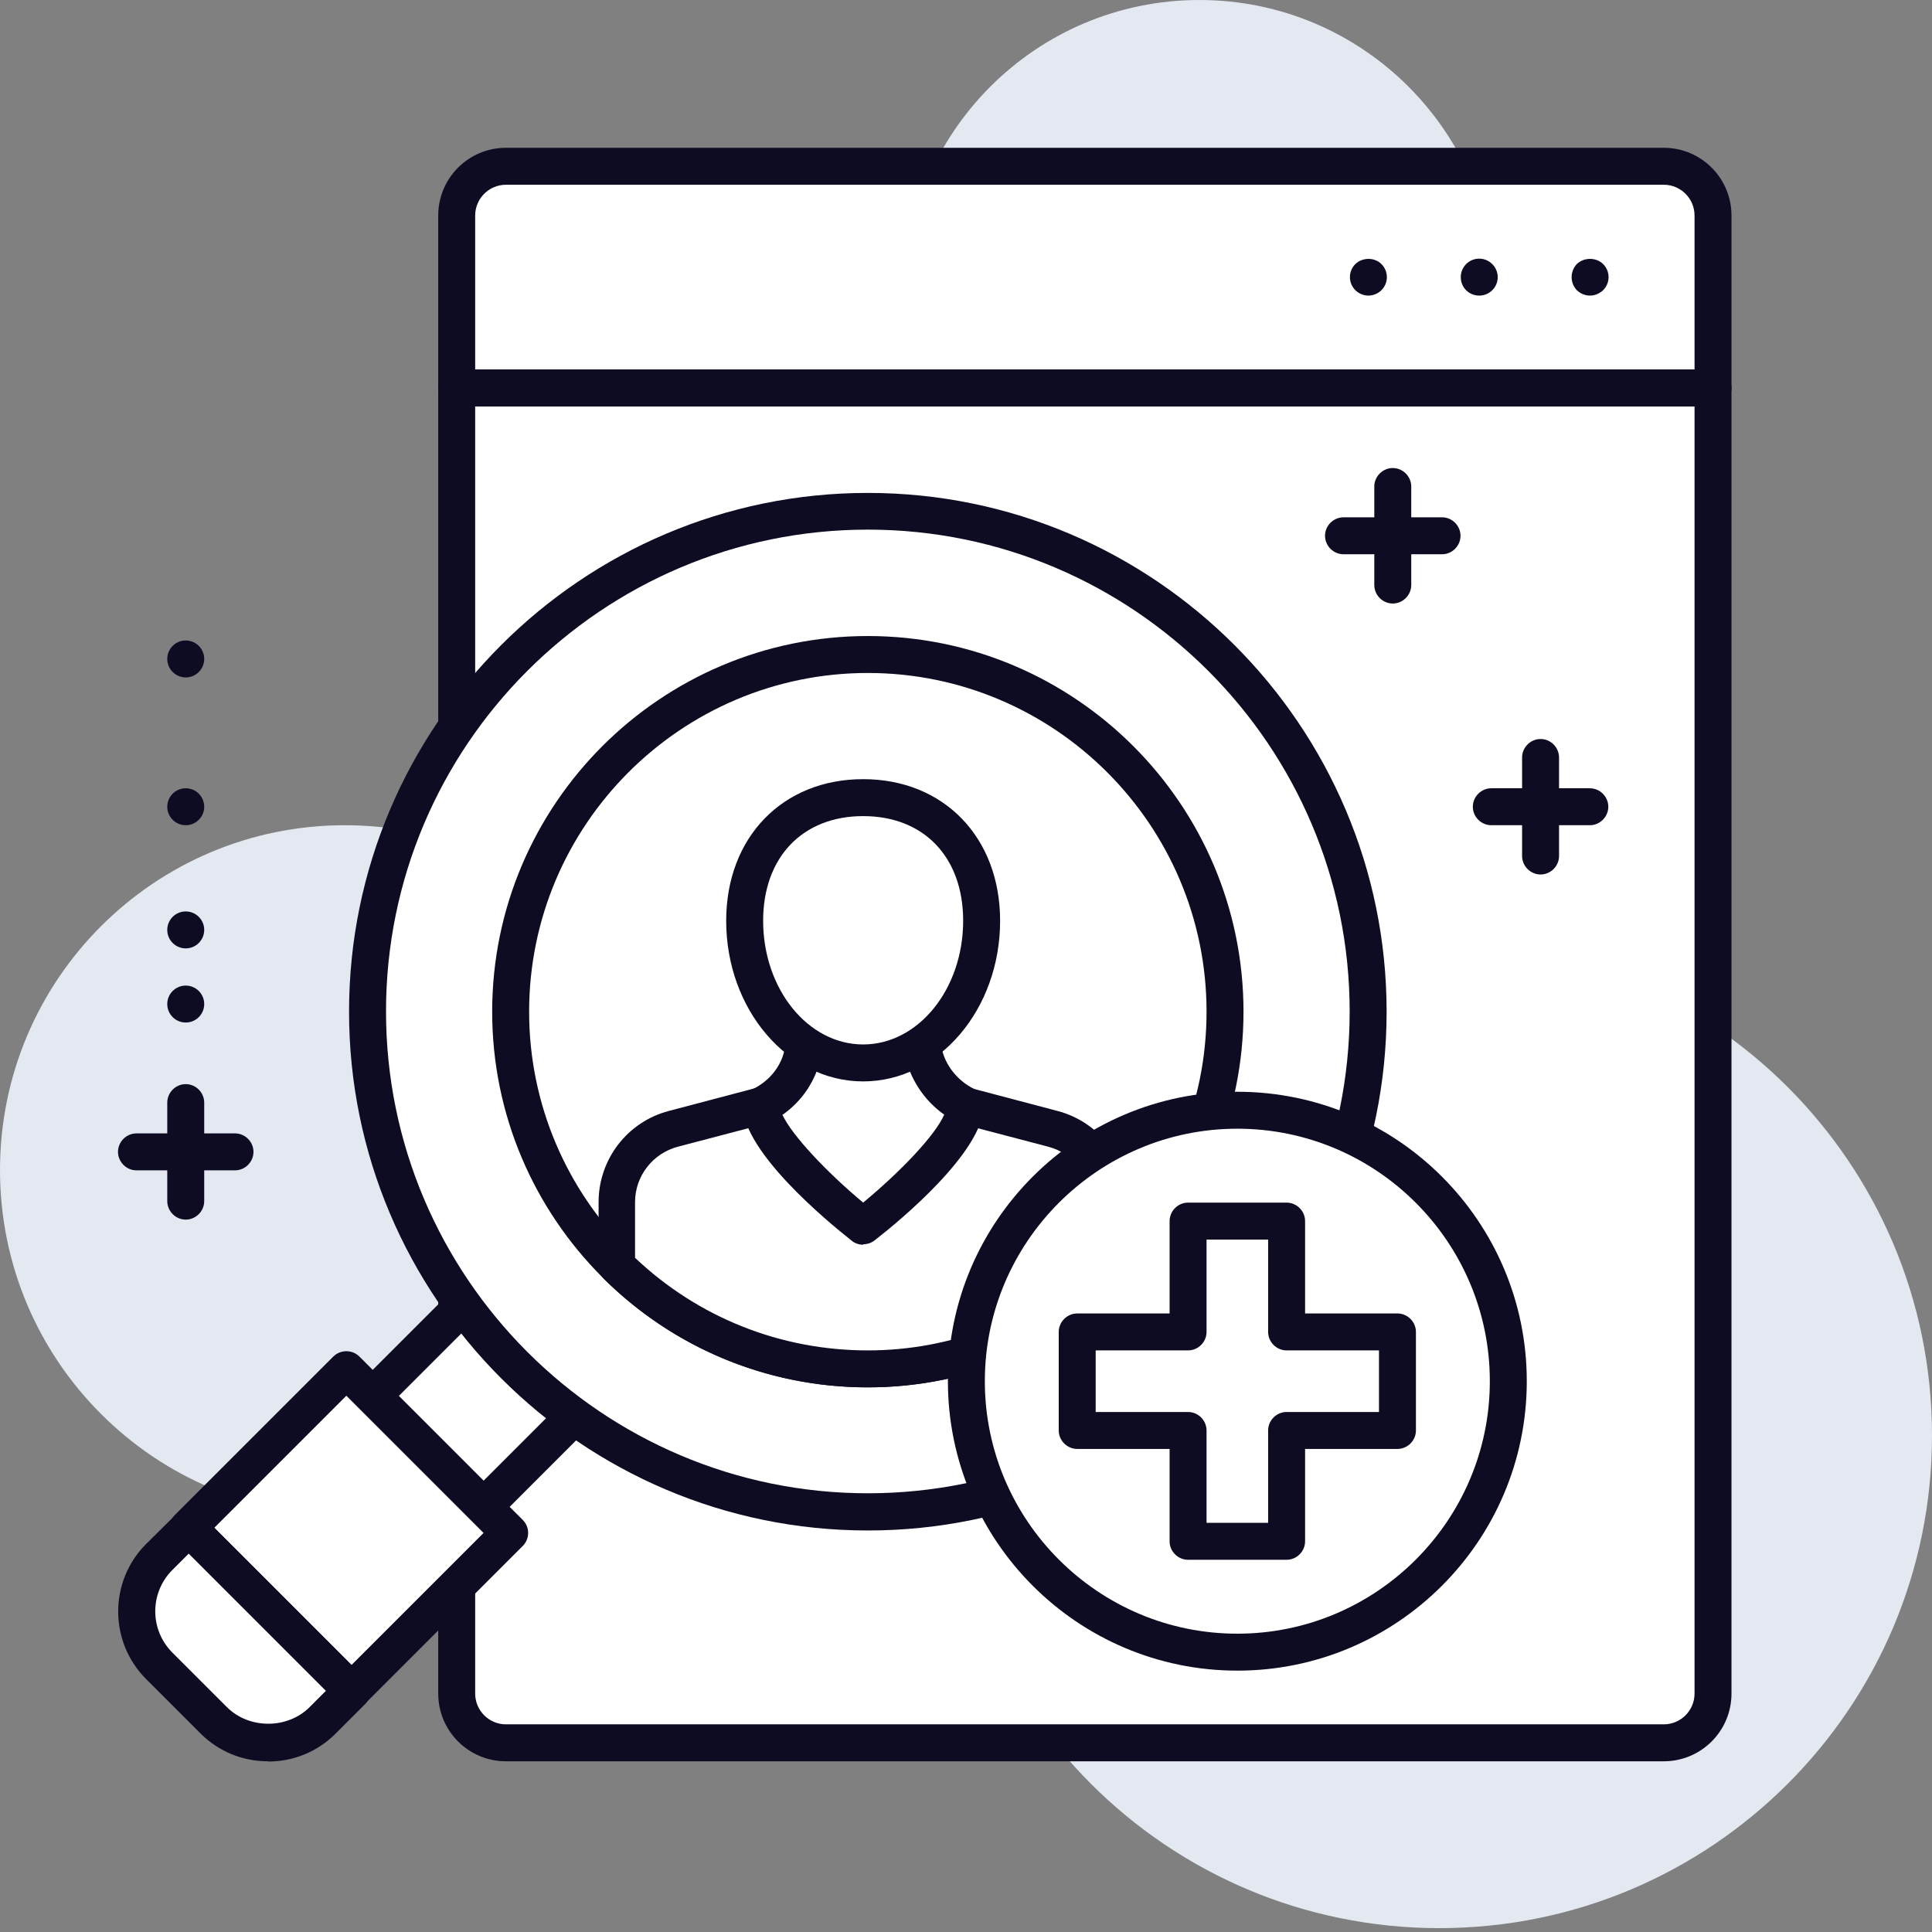
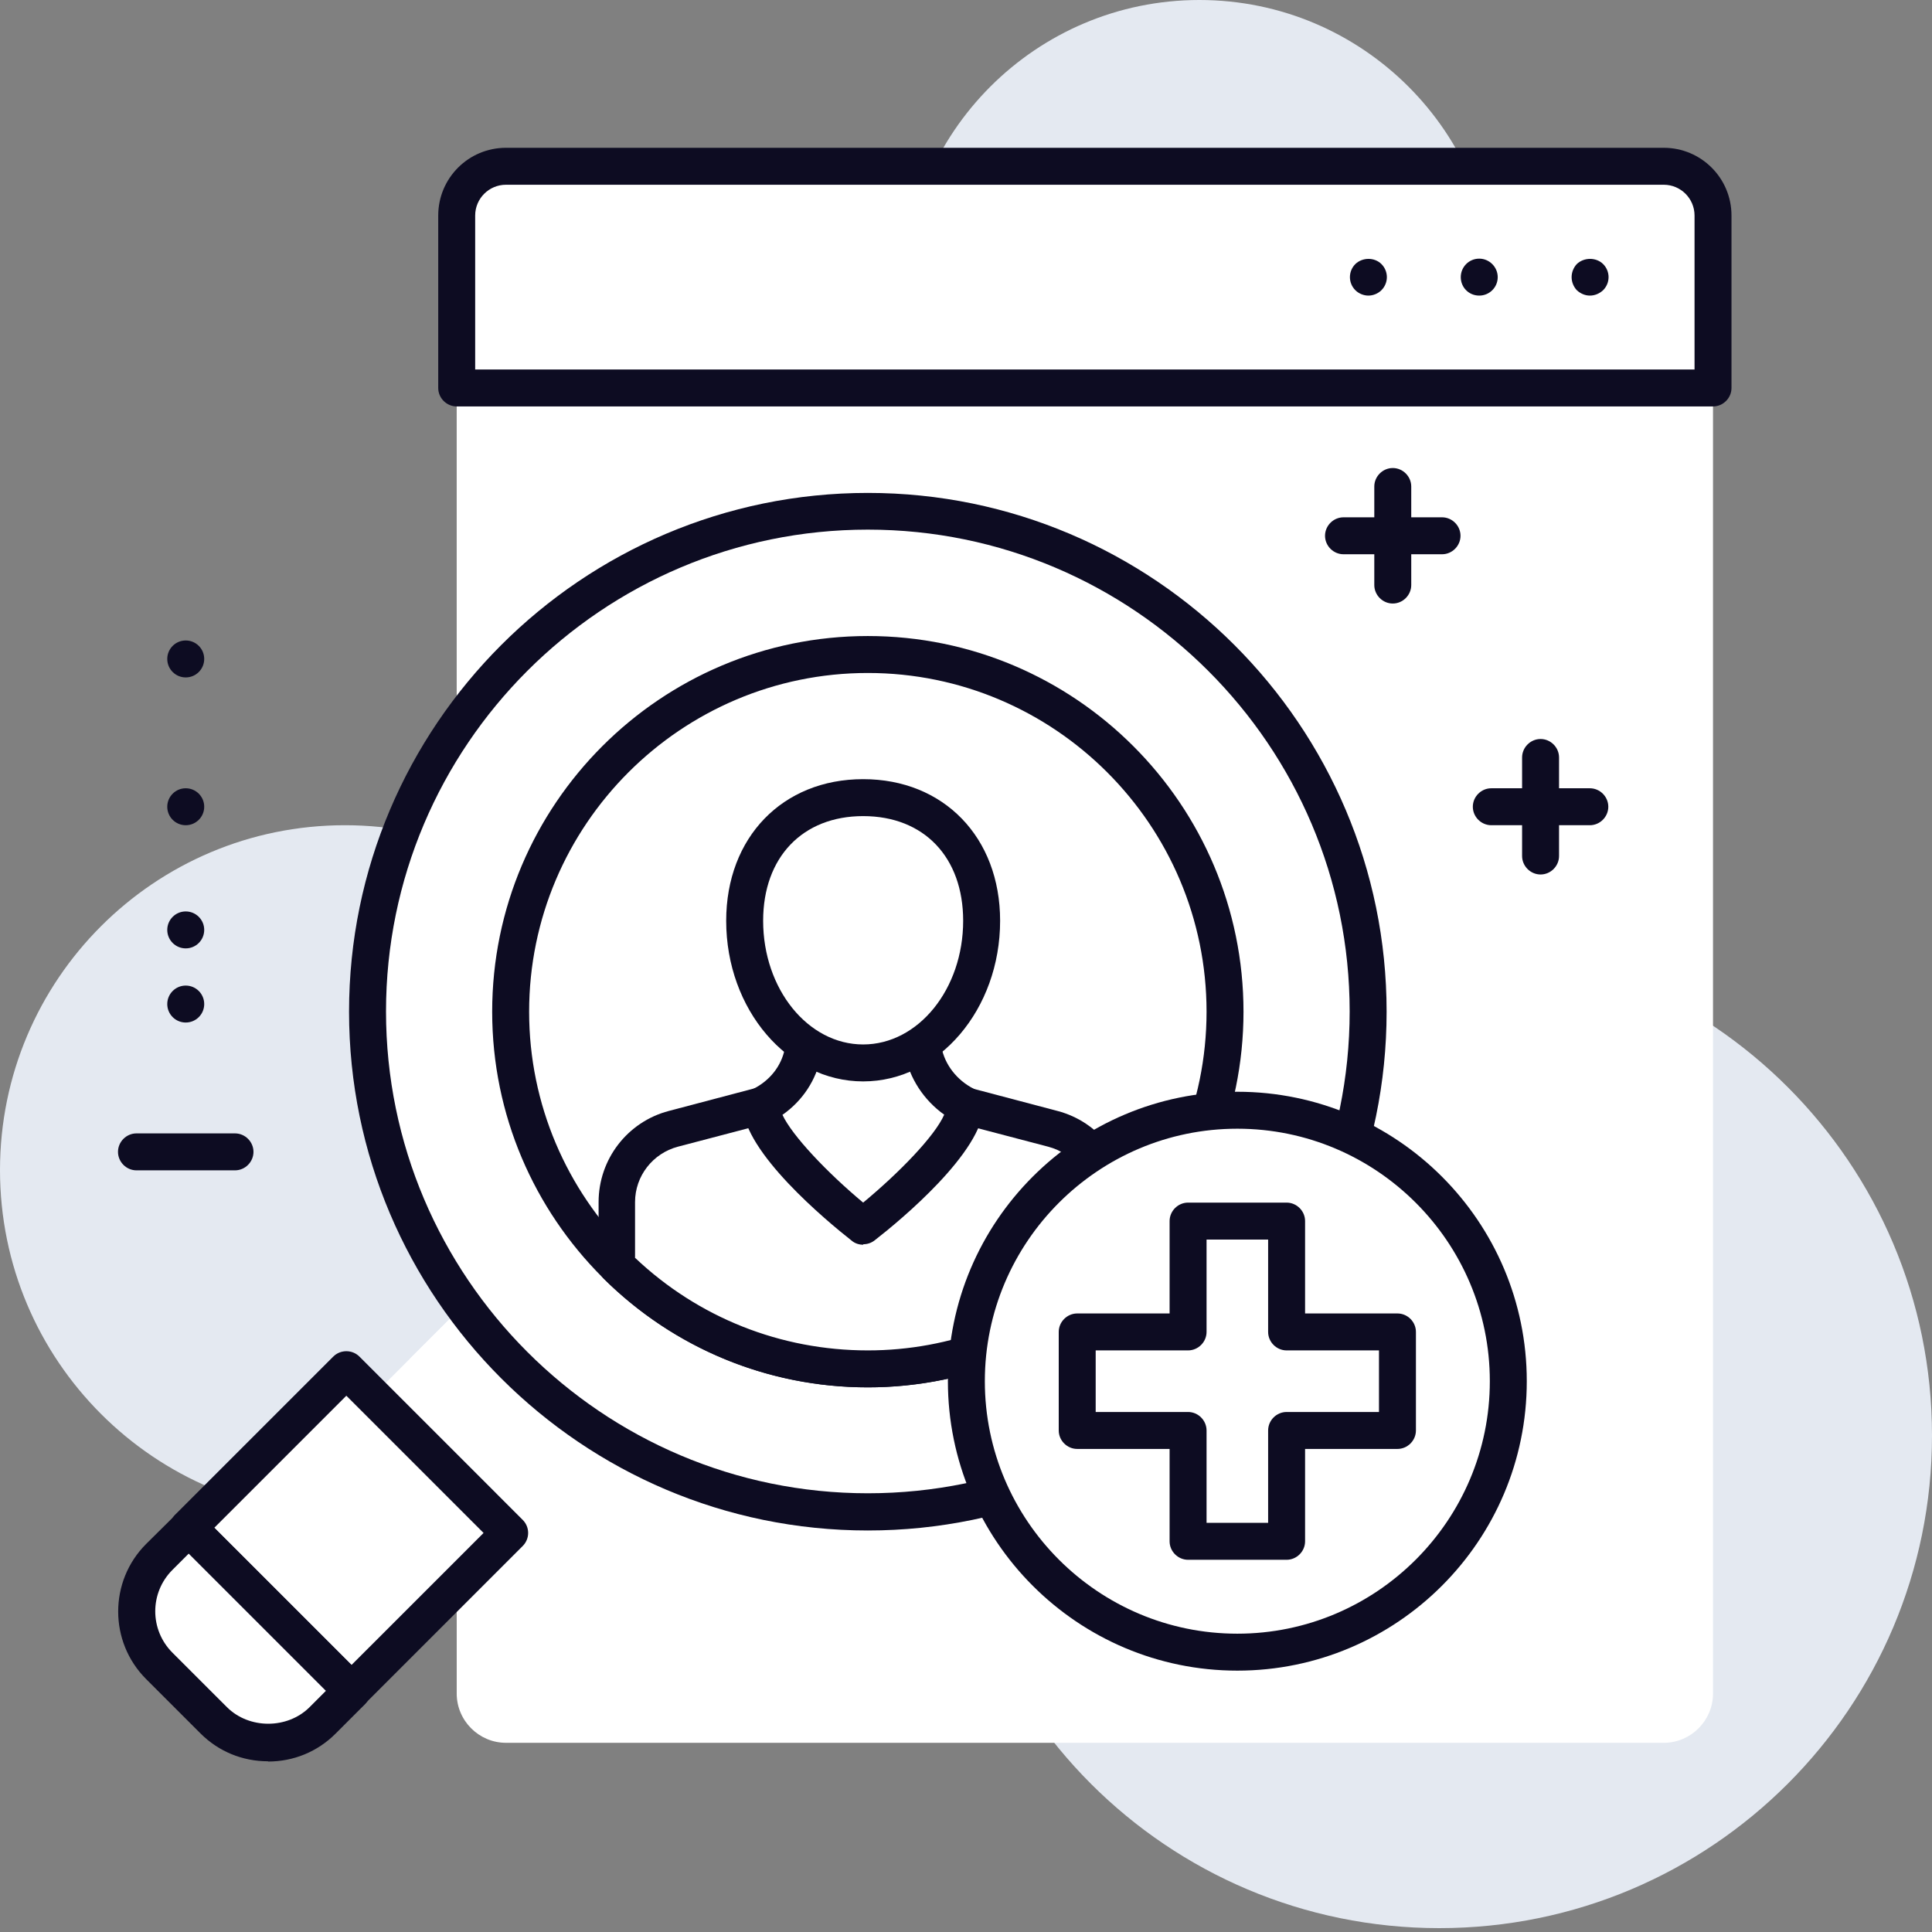
<svg xmlns="http://www.w3.org/2000/svg" width="120" height="120" viewBox="0 0 120 120" fill="none">
  <rect x="0" y="0" width="120" height="120" fill="#808080" stroke="none" />
  <g clip-path="url(#clip0_117_34752)">
    <path d="M21.42 94.097C33.251 94.097 42.841 84.506 42.841 72.676C42.841 60.846 33.251 51.256 21.42 51.256C9.59 51.256 0 60.846 0 72.676C0 84.506 9.59 94.097 21.42 94.097Z" fill="#E4E9F1" />
    <path d="M74.497 36.721C84.637 36.721 92.857 28.5 92.857 18.36C92.857 8.22 84.637 0 74.497 0C64.357 0 56.137 8.22 56.137 18.36C56.137 28.5 64.357 36.721 74.497 36.721Z" fill="#E4E9F1" />
    <path d="M89.399 119.76C106.3 119.76 120 106.059 120 89.159C120 72.259 106.3 58.559 89.399 58.559C72.499 58.559 58.799 72.259 58.799 89.159C58.799 106.059 72.499 119.76 89.399 119.76Z" fill="#E4E9F1" />
    <path d="M28.367 24.098H106.398V105.189C106.398 106.872 105.021 108.249 103.338 108.249H31.427C29.744 108.249 28.367 106.872 28.367 105.189V24.098Z" fill="white" />
    <path d="M31.427 10.328H103.338C105.021 10.328 106.398 11.705 106.398 13.388V24.098H28.367V13.388C28.367 11.705 29.744 10.328 31.427 10.328Z" fill="white" />
    <path d="M28.367 24.098H92.628V63.879C92.628 84.151 76.18 100.599 55.907 100.599H28.367V24.098Z" fill="white" />
    <path d="M98.748 10.328H31.427C29.744 10.328 28.367 11.705 28.367 13.388V19.508H89.568C94.632 19.508 98.748 15.392 98.748 10.328V10.328Z" fill="white" />
-     <path d="M103.338 109.397H31.427C29.101 109.397 27.219 107.515 27.219 105.189V24.098C27.219 23.471 27.739 22.95 28.367 22.95H106.398C107.025 22.95 107.546 23.471 107.546 24.098V105.189C107.546 107.515 105.664 109.397 103.338 109.397V109.397ZM29.514 25.245V105.189C29.514 106.245 30.371 107.102 31.427 107.102H103.338C104.394 107.102 105.251 106.245 105.251 105.189V25.245H29.514Z" fill="#0D0C22" />
    <path d="M106.398 25.245H28.367C27.739 25.245 27.219 24.725 27.219 24.098V13.388C27.219 11.062 29.101 9.18 31.427 9.18H103.338C105.664 9.18 107.546 11.062 107.546 13.388V24.098C107.546 24.725 107.025 25.245 106.398 25.245V25.245ZM29.514 22.95H105.251V13.388C105.251 12.332 104.394 11.475 103.338 11.475H31.427C30.371 11.475 29.514 12.332 29.514 13.388V22.95V22.95Z" fill="#0D0C22" />
    <path d="M14.597 72.692H8.476C7.849 72.692 7.329 72.171 7.329 71.544C7.329 70.917 7.849 70.397 8.476 70.397H14.597C15.224 70.397 15.744 70.917 15.744 71.544C15.744 72.171 15.224 72.692 14.597 72.692Z" fill="#0D0C22" />
-     <path d="M11.536 75.752C10.909 75.752 10.389 75.231 10.389 74.604V68.484C10.389 67.857 10.909 67.337 11.536 67.337C12.164 67.337 12.684 67.857 12.684 68.484V74.604C12.684 75.231 12.164 75.752 11.536 75.752V75.752Z" fill="#0D0C22" />
    <path d="M11.536 63.511C12.17 63.511 12.684 62.998 12.684 62.364C12.684 61.73 12.17 61.216 11.536 61.216C10.903 61.216 10.389 61.73 10.389 62.364C10.389 62.998 10.903 63.511 11.536 63.511Z" fill="#0D0C22" />
    <path d="M11.536 58.906C12.17 58.906 12.684 58.392 12.684 57.758C12.684 57.125 12.17 56.611 11.536 56.611C10.903 56.611 10.389 57.125 10.389 57.758C10.389 58.392 10.903 58.906 11.536 58.906Z" fill="#0D0C22" />
    <path d="M11.536 51.256C12.17 51.256 12.684 50.742 12.684 50.108C12.684 49.475 12.17 48.961 11.536 48.961C10.903 48.961 10.389 49.475 10.389 50.108C10.389 50.742 10.903 51.256 11.536 51.256Z" fill="#0D0C22" />
    <path d="M11.536 42.076C12.17 42.076 12.684 41.562 12.684 40.928C12.684 40.294 12.17 39.781 11.536 39.781C10.903 39.781 10.389 40.294 10.389 40.928C10.389 41.562 10.903 42.076 11.536 42.076Z" fill="#0D0C22" />
    <path d="M84.993 18.36C84.702 18.36 84.396 18.238 84.182 18.024C83.968 17.81 83.846 17.519 83.846 17.213C83.846 16.907 83.968 16.616 84.182 16.402C84.626 15.973 85.376 15.973 85.804 16.402C86.018 16.616 86.141 16.907 86.141 17.213C86.141 17.519 86.018 17.81 85.804 18.024C85.59 18.238 85.284 18.36 84.993 18.36Z" fill="#0D0C22" />
    <path d="M90.731 17.213C90.731 16.585 91.236 16.065 91.878 16.065C92.505 16.065 93.026 16.585 93.026 17.213C93.026 17.855 92.505 18.36 91.878 18.36C91.236 18.36 90.731 17.855 90.731 17.213Z" fill="#0D0C22" />
    <path d="M98.748 18.36C98.457 18.36 98.166 18.238 97.937 18.024C97.738 17.81 97.616 17.519 97.616 17.213C97.616 16.907 97.738 16.616 97.937 16.402C98.381 15.973 99.146 15.973 99.574 16.402C99.788 16.616 99.911 16.907 99.911 17.213C99.911 17.519 99.788 17.81 99.574 18.024C99.345 18.238 99.054 18.36 98.748 18.36V18.36Z" fill="#0D0C22" />
    <path d="M23.158 86.694L30.039 93.574L37.114 86.499L30.233 79.618L23.158 86.694Z" fill="white" />
    <path d="M28.954 87.911L25.449 84.405L30.232 79.624L34.818 84.212L31.118 87.912C30.523 88.507 29.549 88.506 28.954 87.911Z" fill="white" />
-     <path d="M30.034 94.739C29.744 94.739 29.453 94.632 29.224 94.403L22.338 87.518C21.895 87.074 21.895 86.34 22.338 85.896L29.407 78.827C29.851 78.383 30.585 78.383 31.029 78.827L37.914 85.712C38.358 86.156 38.358 86.89 37.914 87.334L30.845 94.403C30.616 94.632 30.325 94.739 30.034 94.739V94.739ZM24.771 86.707L30.034 91.97L35.481 86.523L30.218 81.26L24.771 86.707Z" fill="#0D0C22" />
    <path d="M11.684 94.88L21.832 105.028L31.655 95.204L21.507 85.056L11.684 94.88Z" fill="white" />
-     <path d="M19.677 96.759L14.754 91.837L21.516 85.075L28.602 92.161L24.004 96.759C22.814 97.95 20.867 97.95 19.677 96.759Z" fill="white" />
    <path d="M21.834 106.184C21.543 106.184 21.252 106.077 21.023 105.847L10.879 95.703C10.664 95.489 10.542 95.198 10.542 94.892C10.542 94.586 10.664 94.296 10.879 94.081L20.701 84.259C21.145 83.815 21.88 83.815 22.323 84.259L32.467 94.403C32.681 94.617 32.804 94.907 32.804 95.214C32.804 95.52 32.681 95.81 32.467 96.025L22.645 105.847C22.415 106.077 22.124 106.184 21.834 106.184V106.184ZM13.311 94.892L21.834 103.414L30.035 95.214L21.512 86.691L13.311 94.892Z" fill="#0D0C22" />
    <path d="M9.884 103.476L13.265 106.857C15.132 108.724 18.161 108.724 20.028 106.857L21.849 105.052L11.705 94.908L9.899 96.728C8.033 98.595 8.033 101.624 9.899 103.491L9.884 103.476Z" fill="white" />
    <path d="M18.773 101.976L16.953 103.797C15.086 105.664 12.057 105.664 10.19 103.797L9.869 103.476L13.25 106.857C15.117 108.724 18.146 108.724 20.013 106.857L21.834 105.052L18.773 101.992V101.976Z" fill="white" />
    <path d="M16.647 109.397C15.056 109.397 13.571 108.785 12.454 107.668L9.073 104.287C6.763 101.976 6.763 98.213 9.073 95.902L10.894 94.097C11.338 93.653 12.072 93.653 12.516 94.097L22.66 104.241C22.874 104.455 22.996 104.746 22.996 105.052C22.996 105.358 22.874 105.648 22.66 105.863L20.839 107.683C19.722 108.8 18.238 109.412 16.647 109.412V109.397ZM11.705 96.514L10.71 97.509C9.287 98.932 9.287 101.227 10.71 102.65L14.092 106.031C15.469 107.408 17.855 107.408 19.233 106.031L20.242 105.021L11.72 96.499L11.705 96.514Z" fill="#0D0C22" />
    <path d="M53.903 93.913C71.065 93.913 84.978 80 84.978 62.838C84.978 45.676 71.065 31.763 53.903 31.763C36.741 31.763 22.828 45.676 22.828 62.838C22.828 80 36.741 93.913 53.903 93.913Z" fill="white" />
    <path d="M73.457 38.694C77.787 44.034 80.388 50.843 80.388 58.248C80.388 75.415 66.48 89.323 49.313 89.323C41.907 89.323 35.099 86.722 29.759 82.392C35.451 89.415 44.157 93.913 53.903 93.913C71.07 93.913 84.978 80.005 84.978 62.838C84.978 53.092 80.479 44.386 73.457 38.694V38.694Z" fill="white" />
    <path d="M53.903 95.061C36.139 95.061 21.68 80.602 21.68 62.838C21.68 45.075 36.139 30.616 53.903 30.616C71.666 30.616 86.125 45.075 86.125 62.838C86.125 80.602 71.666 95.061 53.903 95.061V95.061ZM53.903 32.896C37.394 32.896 23.976 46.329 23.976 62.823C23.976 79.317 37.409 92.75 53.903 92.75C70.397 92.75 83.83 79.317 83.83 62.823C83.83 46.329 70.397 32.896 53.903 32.896V32.896Z" fill="#0D0C22" />
    <path d="M53.903 85.024C66.156 85.024 76.088 75.091 76.088 62.838C76.088 50.586 66.156 40.653 53.903 40.653C41.65 40.653 31.718 50.586 31.718 62.838C31.718 75.091 41.65 85.024 53.903 85.024Z" fill="white" />
    <path d="M67.857 45.595C70.947 49.405 72.814 54.255 72.814 59.549C72.814 71.804 62.884 81.734 50.629 81.734C45.335 81.734 40.485 79.883 36.675 76.777C40.745 81.795 46.941 85.008 53.903 85.008C66.158 85.008 76.088 75.078 76.088 62.823C76.088 55.861 72.875 49.649 67.857 45.595V45.595Z" fill="white" />
    <path d="M53.903 86.171C41.035 86.171 30.57 75.706 30.57 62.838C30.57 49.971 41.035 39.505 53.903 39.505C66.77 39.505 77.236 49.971 77.236 62.838C77.236 75.706 66.77 86.171 53.903 86.171ZM53.903 41.8C42.305 41.8 32.865 51.241 32.865 62.838C32.865 74.436 42.305 83.876 53.903 83.876C65.501 83.876 74.941 74.436 74.941 62.838C74.941 51.241 65.501 41.8 53.903 41.8Z" fill="#0D0C22" />
    <path d="M65.409 70.106L59.962 68.668H47.293L41.846 70.106C39.781 70.641 38.327 72.523 38.327 74.665V78.628C42.336 82.591 47.829 85.039 53.918 85.039C60.008 85.039 64.98 82.79 68.928 79.148V74.681C68.928 72.539 67.49 70.672 65.409 70.121V70.106Z" fill="white" />
    <path d="M66.495 70.565C64.185 74.007 60.329 76.853 55.51 78.215C48.854 80.112 42.244 78.659 38.312 74.956V78.613C42.321 82.576 47.813 85.024 53.903 85.024C59.992 85.024 64.965 82.774 68.912 79.133V74.665C68.912 72.936 67.949 71.391 66.495 70.565V70.565Z" fill="white" />
    <path d="M53.903 86.171C47.737 86.171 41.907 83.784 37.516 79.439C37.302 79.225 37.18 78.934 37.18 78.628V74.665C37.18 72.003 38.97 69.677 41.54 69.004L46.987 67.566C47.079 67.535 47.186 67.535 47.278 67.535H59.947C60.038 67.535 60.145 67.535 60.237 67.566L65.684 69.004C68.254 69.677 70.06 72.003 70.06 74.665V79.133C70.06 79.454 69.922 79.76 69.693 79.975C65.363 83.968 59.748 86.171 53.903 86.171V86.171ZM39.459 78.138C43.376 81.841 48.487 83.876 53.903 83.876C59.013 83.876 63.925 82.01 67.765 78.628V74.665C67.765 73.043 66.679 71.636 65.103 71.223L59.794 69.83H47.416L42.106 71.223C40.546 71.636 39.444 73.043 39.444 74.665V78.138H39.459Z" fill="#0D0C22" />
    <path d="M53.612 76.165C53.612 76.165 59.901 71.238 59.947 68.683C58.615 67.994 57.605 66.755 57.33 65.256C57.284 65.041 57.254 63.649 57.238 63.435H49.986C49.955 63.68 49.925 65.118 49.864 65.378C49.573 66.847 48.594 68.04 47.278 68.698C47.339 71.253 53.612 76.18 53.612 76.18V76.165Z" fill="white" />
    <path d="M58.156 71.896C59.151 70.749 59.931 69.57 59.946 68.668C58.615 67.979 57.605 66.74 57.33 65.24C57.284 65.026 57.254 63.634 57.238 63.42H53.796C53.826 64.062 53.888 65.944 53.949 66.266C54.408 68.714 56.014 70.733 58.172 71.881L58.156 71.896Z" fill="white" />
    <path d="M53.612 77.312C53.367 77.312 53.107 77.236 52.908 77.067C51.333 75.828 46.207 71.575 46.13 68.698C46.13 68.254 46.375 67.841 46.773 67.642C47.813 67.122 48.532 66.22 48.747 65.133C48.762 64.98 48.793 64.491 48.808 64.062C48.823 63.71 48.839 63.389 48.854 63.282C48.915 62.7 49.405 62.257 49.986 62.257H57.238C57.82 62.257 58.309 62.7 58.386 63.267C58.386 63.358 58.416 63.695 58.432 64.062C58.447 64.445 58.462 64.888 58.478 65.041C58.677 66.112 59.426 67.092 60.482 67.627C60.864 67.826 61.109 68.224 61.109 68.668C61.063 71.544 55.907 75.813 54.331 77.037C54.117 77.205 53.872 77.282 53.627 77.282L53.612 77.312ZM48.594 69.234C49.206 70.55 51.394 72.845 53.612 74.696C55.846 72.845 58.065 70.565 58.646 69.234C57.376 68.331 56.489 66.969 56.198 65.47C56.183 65.363 56.152 64.98 56.137 64.582H51.072C51.042 65.164 51.026 65.424 50.996 65.592C50.705 67.076 49.848 68.377 48.594 69.249V69.234Z" fill="#0D0C22" />
    <path d="M60.971 57.192C60.971 52.312 57.682 49.542 53.612 49.542C49.542 49.542 46.253 52.312 46.253 57.192C46.253 62.073 49.542 66.021 53.612 66.021C57.682 66.021 60.971 62.073 60.971 57.192V57.192Z" fill="white" />
    <path d="M55.387 49.741C55.953 50.828 56.274 52.143 56.274 53.673C56.274 58.554 52.985 62.502 48.915 62.502C48.487 62.502 48.074 62.456 47.66 62.364C48.992 64.582 51.164 66.036 53.627 66.036C57.682 66.036 60.987 62.089 60.987 57.208C60.987 53.061 58.6 50.445 55.387 49.741V49.741Z" fill="white" />
    <path d="M53.612 67.168C48.93 67.168 45.105 62.7 45.105 57.192C45.105 52.006 48.609 48.395 53.612 48.395C58.615 48.395 62.119 52.006 62.119 57.192C62.119 62.685 58.309 67.168 53.612 67.168V67.168ZM53.612 50.69C49.848 50.69 47.4 53.245 47.4 57.192C47.4 61.431 50.185 64.873 53.612 64.873C57.039 64.873 59.824 61.431 59.824 57.192C59.824 53.245 57.391 50.69 53.612 50.69Z" fill="#0D0C22" />
    <path d="M76.853 102.619C86.148 102.619 93.683 95.084 93.683 85.789C93.683 76.494 86.148 68.958 76.853 68.958C67.558 68.958 60.023 76.494 60.023 85.789C60.023 95.084 67.558 102.619 76.853 102.619Z" fill="white" />
-     <path d="M87.12 72.462C89.308 75.308 90.624 78.858 90.624 82.728C90.624 92.031 83.096 99.559 73.793 99.559C69.922 99.559 66.373 98.243 63.527 96.055C66.602 100.048 71.422 102.619 76.853 102.619C86.156 102.619 93.684 95.091 93.684 85.789C93.684 80.357 91.098 75.537 87.12 72.462V72.462Z" fill="white" />
    <path d="M76.853 103.766C66.939 103.766 58.876 95.703 58.876 85.789C58.876 75.874 66.939 67.811 76.853 67.811C86.768 67.811 94.831 75.874 94.831 85.789C94.831 95.703 86.768 103.766 76.853 103.766ZM76.853 70.106C68.209 70.106 61.17 77.144 61.17 85.789C61.17 94.433 68.209 101.471 76.853 101.471C85.498 101.471 92.536 94.433 92.536 85.789C92.536 77.144 85.498 70.106 76.853 70.106Z" fill="#0D0C22" />
    <path d="M86.799 82.729H79.913V75.844H73.793V82.729H66.908V88.849H73.793V95.734H79.913V88.849H86.799V82.729Z" fill="white" />
    <path d="M79.913 96.881H73.793C73.166 96.881 72.646 96.361 72.646 95.734V89.996H66.908C66.281 89.996 65.76 89.476 65.76 88.849V82.729C65.76 82.101 66.281 81.581 66.908 81.581H72.646V75.843C72.646 75.216 73.166 74.696 73.793 74.696H79.913C80.541 74.696 81.061 75.216 81.061 75.843V81.581H86.798C87.426 81.581 87.946 82.101 87.946 82.729V88.849C87.946 89.476 87.426 89.996 86.798 89.996H81.061V95.734C81.061 96.361 80.541 96.881 79.913 96.881ZM74.941 94.586H78.766V88.849C78.766 88.221 79.286 87.701 79.913 87.701H85.651V83.876H79.913C79.286 83.876 78.766 83.356 78.766 82.729V76.991H74.941V82.729C74.941 83.356 74.42 83.876 73.793 83.876H68.055V87.701H73.793C74.42 87.701 74.941 88.221 74.941 88.849V94.586Z" fill="#0D0C22" />
    <path d="M89.568 34.426H83.448C82.82 34.426 82.3 33.905 82.3 33.278C82.3 32.651 82.82 32.131 83.448 32.131H89.568C90.195 32.131 90.715 32.651 90.715 33.278C90.715 33.905 90.195 34.426 89.568 34.426Z" fill="#0D0C22" />
    <path d="M86.508 37.486C85.88 37.486 85.36 36.965 85.36 36.338V30.218C85.36 29.591 85.88 29.07 86.508 29.07C87.135 29.07 87.655 29.591 87.655 30.218V36.338C87.655 36.965 87.135 37.486 86.508 37.486Z" fill="#0D0C22" />
    <path d="M98.748 51.256H92.628C92 51.256 91.48 50.736 91.48 50.108C91.48 49.481 92 48.961 92.628 48.961H98.748C99.375 48.961 99.895 49.481 99.895 50.108C99.895 50.736 99.375 51.256 98.748 51.256Z" fill="#0D0C22" />
    <path d="M95.688 54.316C95.061 54.316 94.54 53.796 94.54 53.168V47.048C94.54 46.421 95.061 45.901 95.688 45.901C96.315 45.901 96.835 46.421 96.835 47.048V53.168C96.835 53.796 96.315 54.316 95.688 54.316Z" fill="#0D0C22" />
  </g>
  <defs>
    <clipPath id="clip0_117_34752">
      <rect width="120" height="120" fill="white" />
    </clipPath>
  </defs>
</svg>